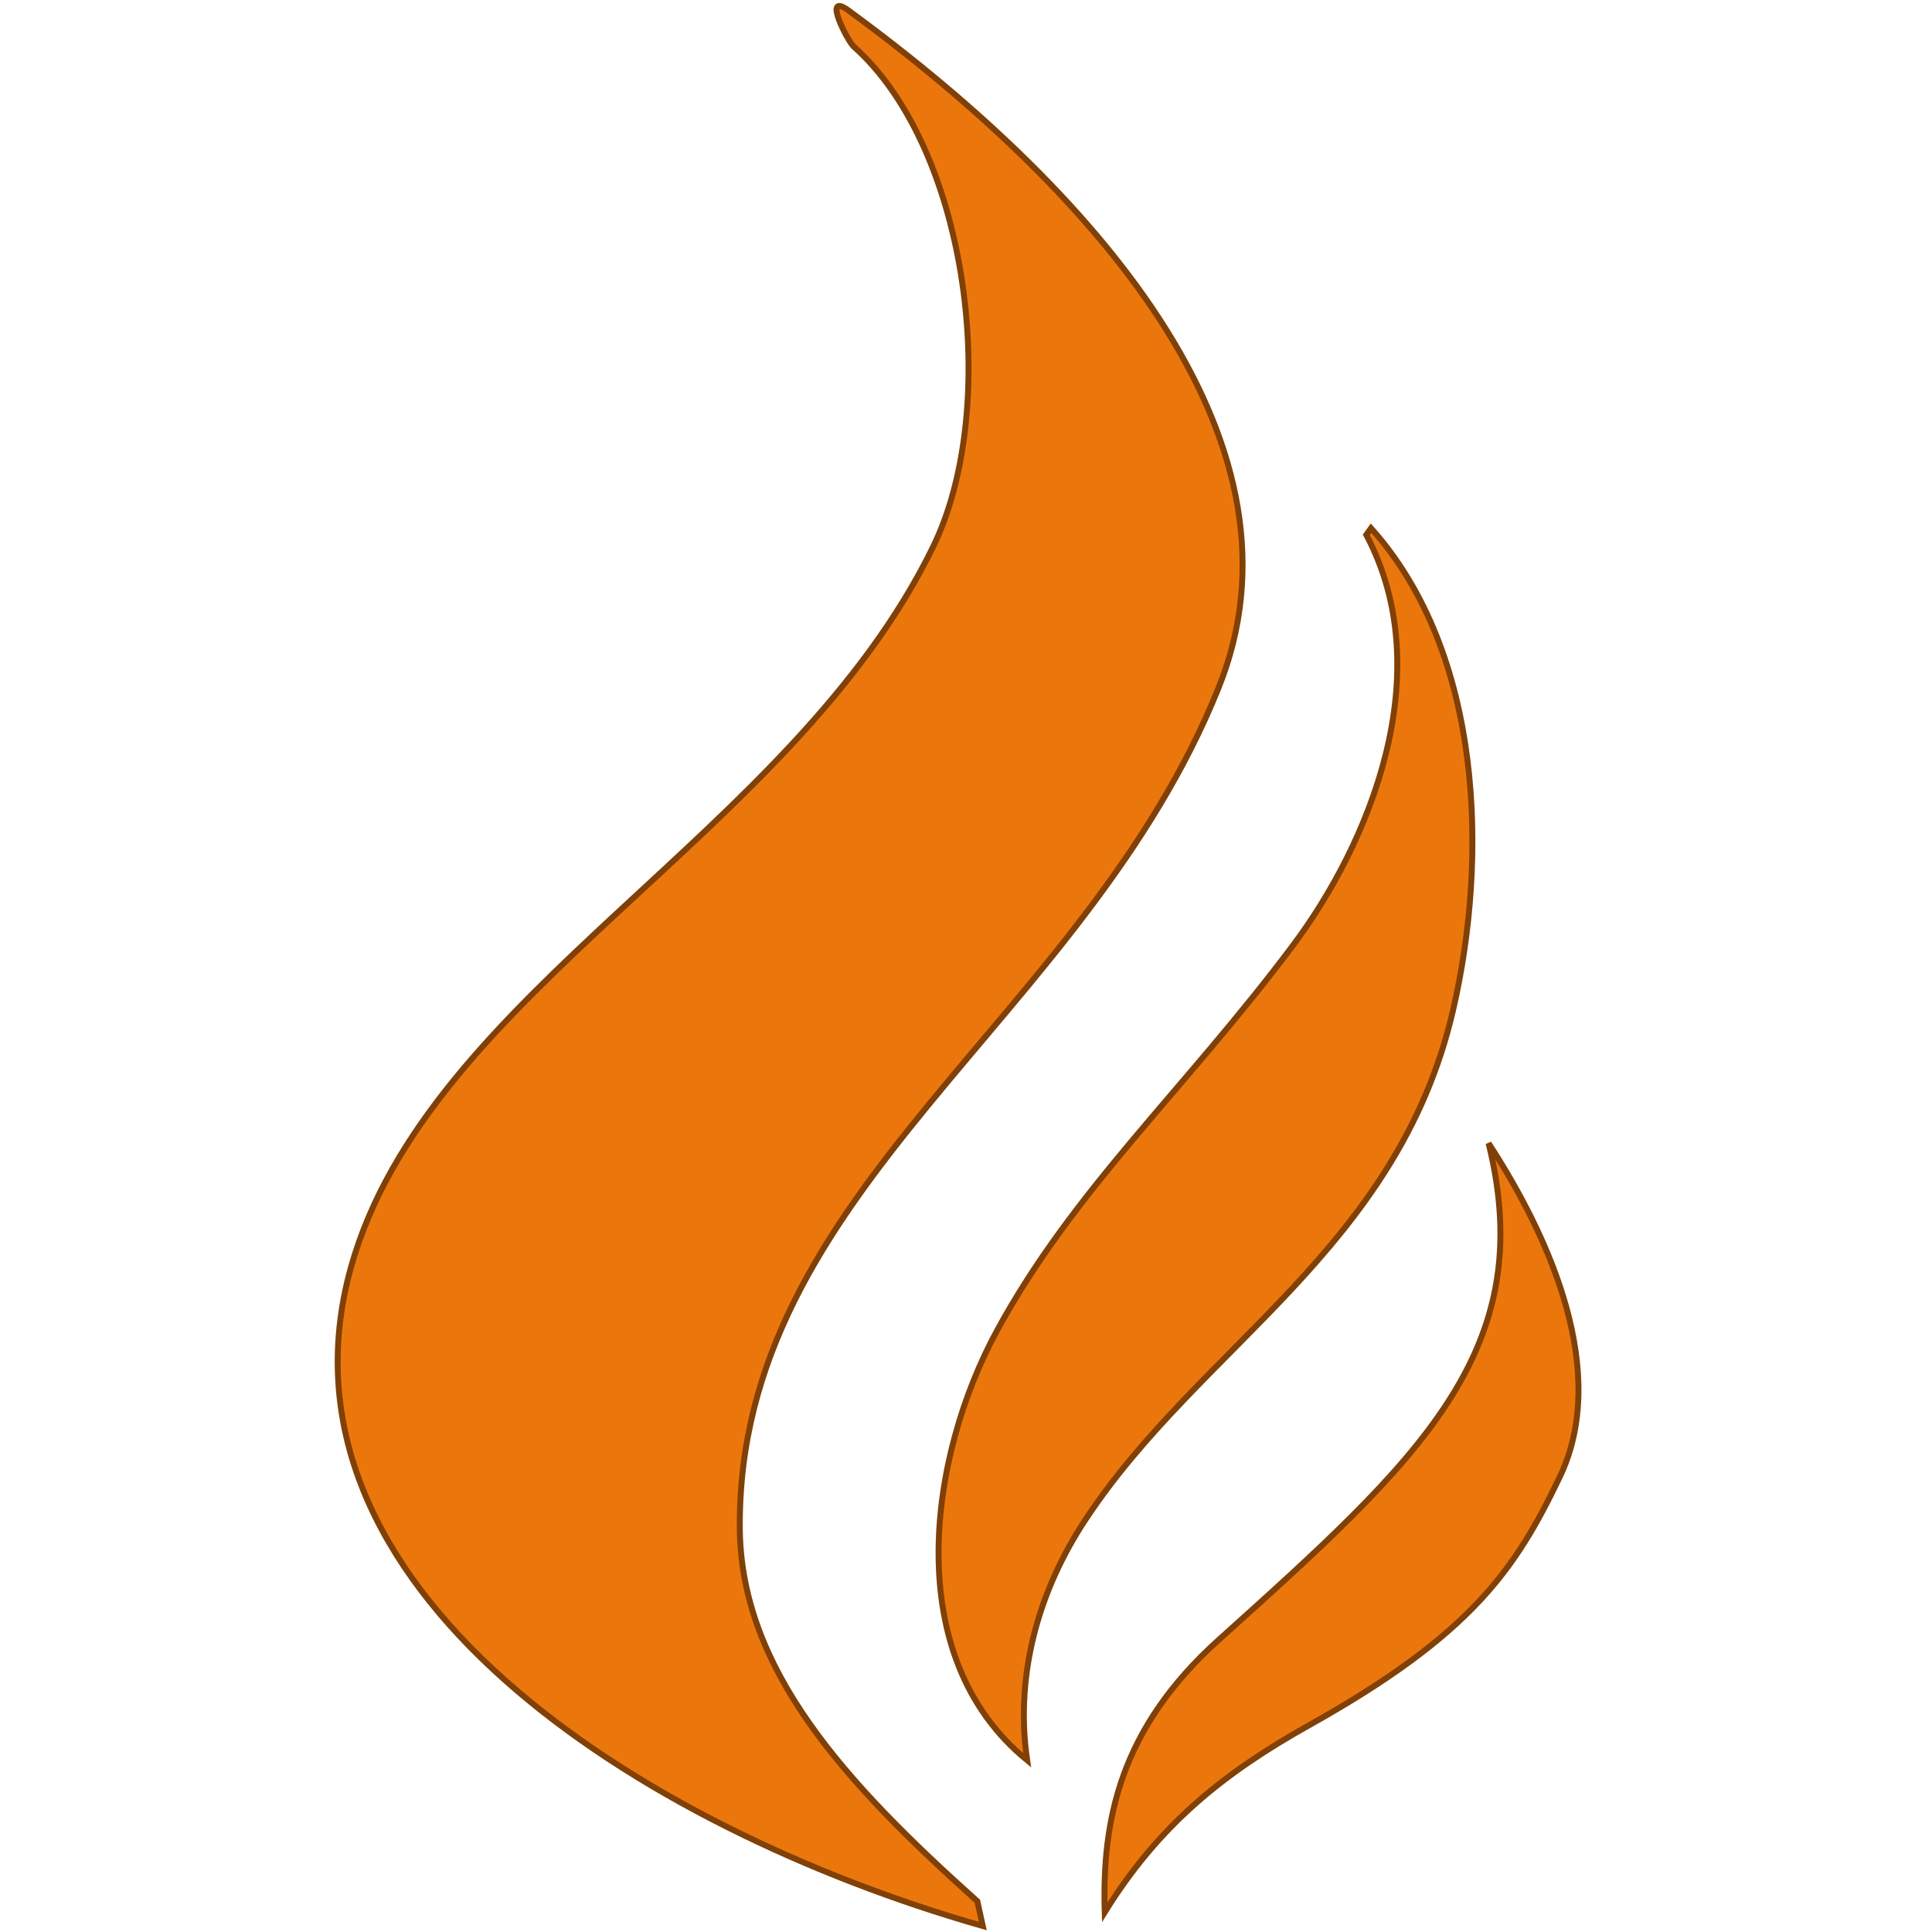
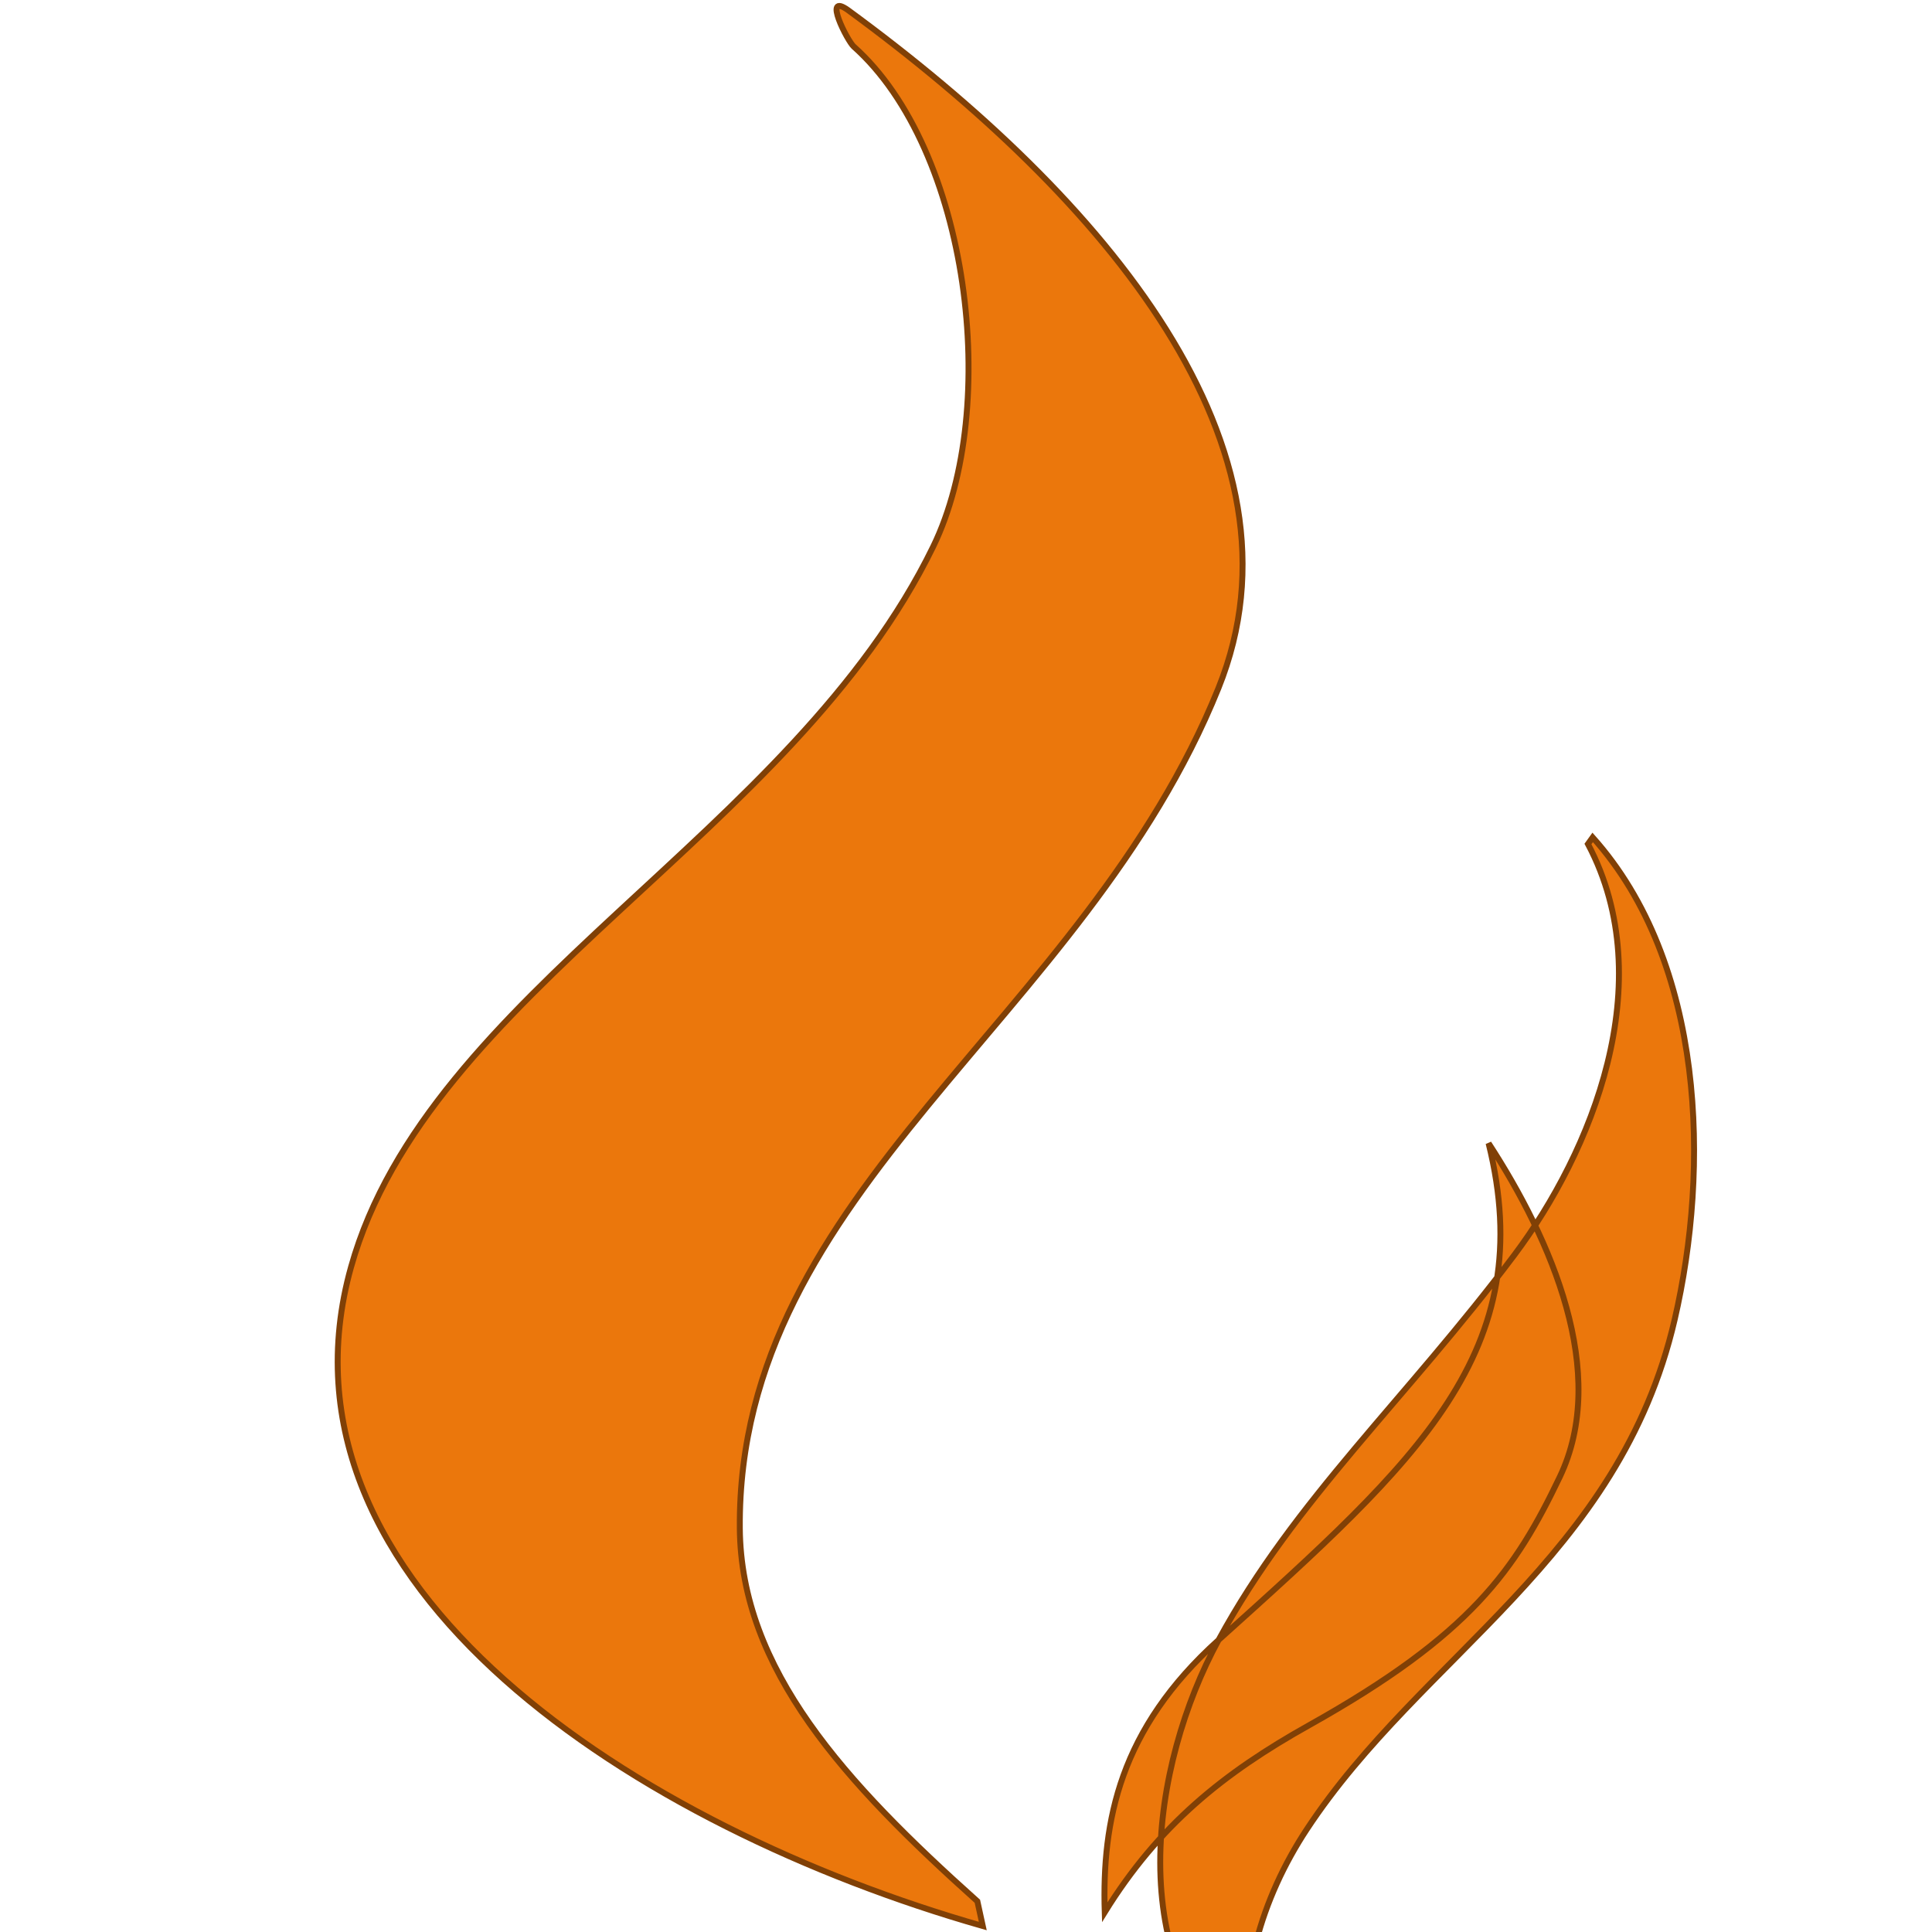
<svg xmlns="http://www.w3.org/2000/svg" viewBox="450 48.006 814 814">
-   <path d="M597.906,581.825c32.398,-115.72 186.277,-182.213 245.301,-303.588c28.557,-58.743 15.209,-167.207 -33.542,-210.643c-2.59,-2.318 -13.328,-23.154 -2.396,-15.345c108.629,79.481 196.947,184.415 156.091,285.692c-56.696,140.562 -202.728,210.76 -201.661,353.882c0.456,59.538 44.319,107.3 100.093,157.236l2.279,10.437c-144.82,-41.331 -303.908,-142.87 -266.166,-277.67zM963.409,738.983c84.127,-75.669 135.488,-121.637 113.77,-209.276c26.413,40.536 50.944,96.757 29.992,140.571c-18.74,39.159 -37.393,66.444 -105.642,104.623c-36.171,20.224 -63.36,42.127 -86.077,78.783c-1.183,-38.363 6.218,-77.153 47.956,-114.702zM870.018,608.713c32.175,-59.189 79.142,-101.548 124.663,-162.27c32.31,-43.097 61.905,-114.672 30.972,-173.105l1.998,-2.794c47.404,52.962 49.382,139.31 34.512,203.281c-23.367,100.578 -106.651,141.221 -155.043,214.766c-18.954,28.809 -29.73,64.087 -24.356,101.054c-53.728,-43.853 -41.545,-127.942 -12.746,-180.933z" stroke="#804006" stroke-width="2.5" fill="#eb770c" />
+   <path d="M597.906,581.825c32.398,-115.72 186.277,-182.213 245.301,-303.588c28.557,-58.743 15.209,-167.207 -33.542,-210.643c-2.59,-2.318 -13.328,-23.154 -2.396,-15.345c108.629,79.481 196.947,184.415 156.091,285.692c-56.696,140.562 -202.728,210.76 -201.661,353.882c0.456,59.538 44.319,107.3 100.093,157.236l2.279,10.437c-144.82,-41.331 -303.908,-142.87 -266.166,-277.67zM963.409,738.983c84.127,-75.669 135.488,-121.637 113.77,-209.276c26.413,40.536 50.944,96.757 29.992,140.571c-18.74,39.159 -37.393,66.444 -105.642,104.623c-36.171,20.224 -63.36,42.127 -86.077,78.783c-1.183,-38.363 6.218,-77.153 47.956,-114.702zc32.175,-59.189 79.142,-101.548 124.663,-162.27c32.31,-43.097 61.905,-114.672 30.972,-173.105l1.998,-2.794c47.404,52.962 49.382,139.31 34.512,203.281c-23.367,100.578 -106.651,141.221 -155.043,214.766c-18.954,28.809 -29.73,64.087 -24.356,101.054c-53.728,-43.853 -41.545,-127.942 -12.746,-180.933z" stroke="#804006" stroke-width="2.5" fill="#eb770c" />
</svg>